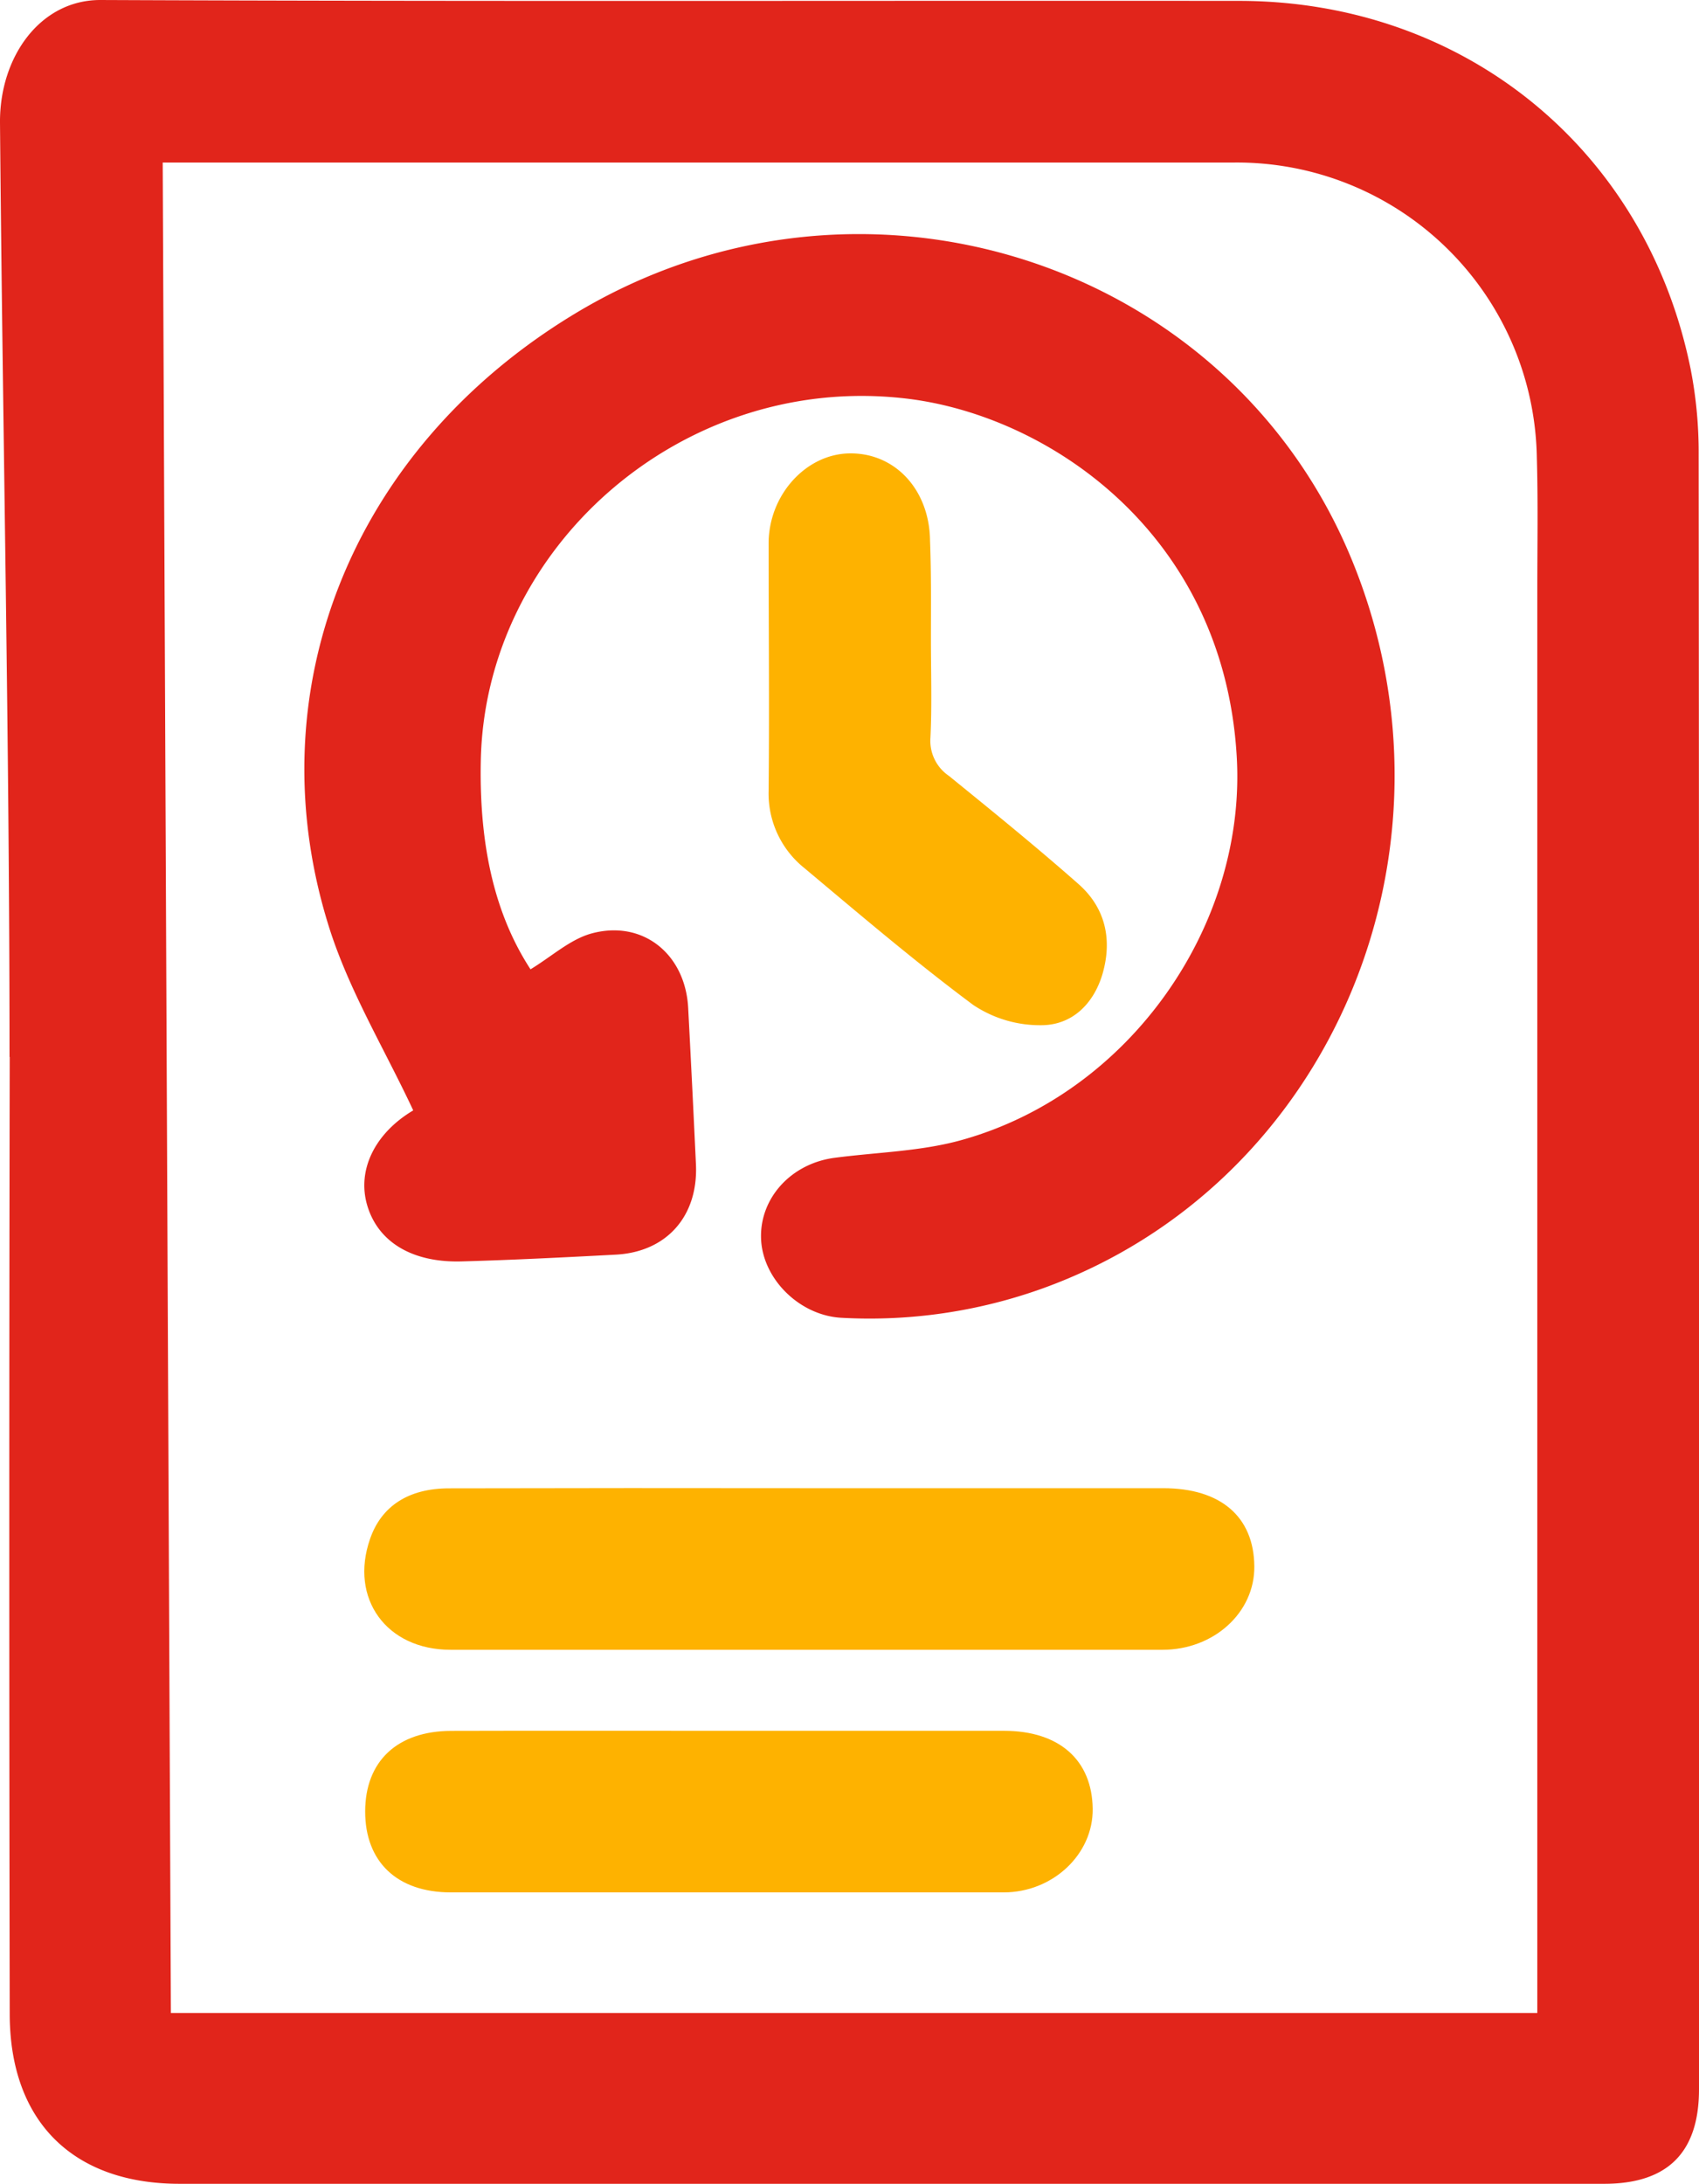
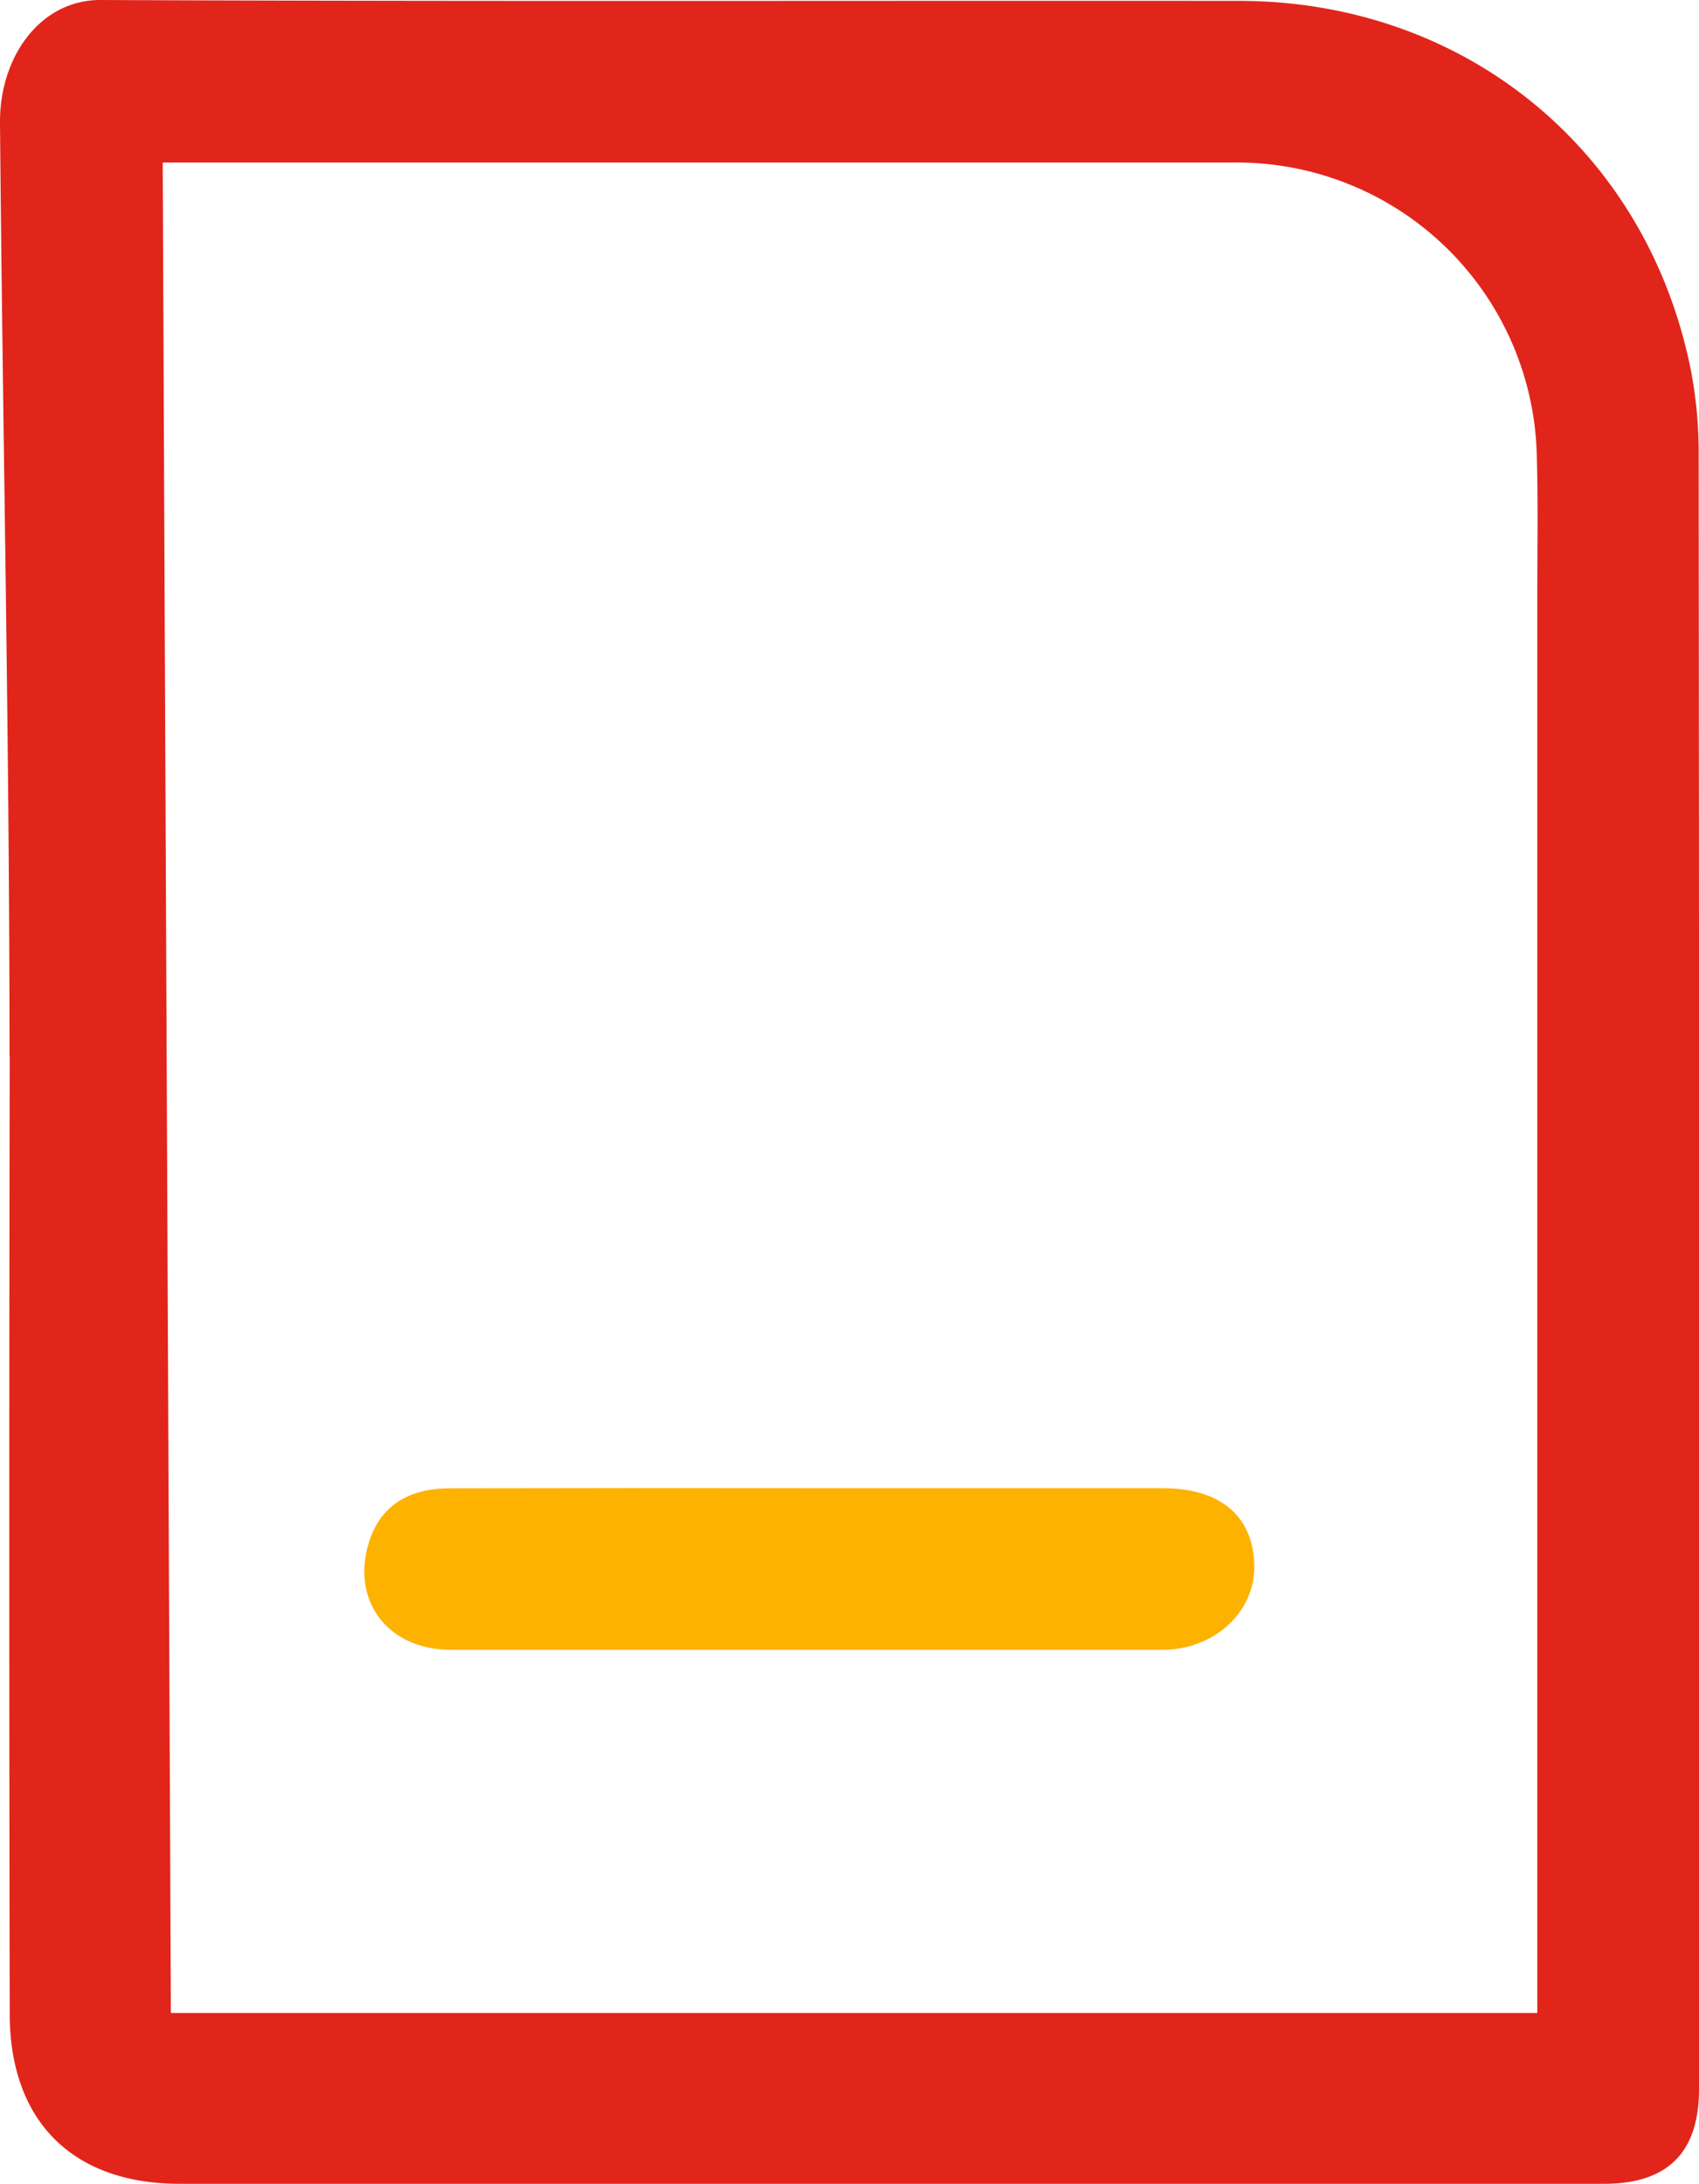
<svg xmlns="http://www.w3.org/2000/svg" viewBox="0 0 251.75 323.54">
  <defs>
    <style>.cls-1{fill:#e1251b;}.cls-2{fill:#feb200;}</style>
  </defs>
  <g id="Capa_2" data-name="Capa 2">
    <g id="Capa_1-2" data-name="Capa 1">
      <path class="cls-1" d="M1.41,156.58c0-47.28-1-91.13-1.41-138.4C-.07,8.44,5.94,0,14.86,0c56.26.24,112.53.08,168.8.13C217,.17,244,22.19,250.53,54.77a64.3,64.3,0,0,1,1.17,12.62q.11,121.06.05,242.13c0,9.35-4.64,14-14.05,14q-105.54,0-211.09,0c-15.77,0-25.14-9.2-25.17-25.12q-.13-70.92,0-141.83ZM227.79,298.21V87.6c0-6.61.12-13.23-.07-19.83A44.44,44.44,0,0,0,182.8,24.08H24.11c.4,91.57.81,182.79,1.21,274.13Z" />
-       <path class="cls-1" d="M78.61,143.6c3.17-1.93,5.87-4.43,9-5.3,7.6-2.09,13.93,3,14.36,11q.61,11.58,1.15,23.17c.36,7.66-4.3,13-11.88,13.4s-15.2.79-22.8,1c-7.32.22-12.37-2.84-14-8.21s1.19-10.84,6.79-14.16C57.09,155.64,52,147.22,49,138.11c-11.51-35.32,3-71.54,36.07-91.57C127.21,21,182,38.33,200.31,82.94c17.76,43.22-3.18,92.52-45.78,107.92a75.82,75.82,0,0,1-29.76,4.37c-6.25-.29-11.78-5.74-12-11.72s4.43-11.18,11-12c6.28-.82,12.76-.94,18.79-2.64,25-7,42.25-32,40.68-57C181.2,78.76,155,61.31,133.89,59,101,55.35,71.76,81.17,71.24,112.86,71,125.67,73.46,135.69,78.61,143.6Z" />
      <path class="cls-2" d="M120,220.47q26.19,0,52.37,0c8.52,0,13.42,4.23,13.49,11.57.07,6.85-6,12.37-13.61,12.37q-52.74,0-105.48,0c-9.53,0-15-7.61-11.94-16.42,1.67-4.85,5.68-7.49,11.69-7.5Q93.25,220.43,120,220.47Z" />
-       <path class="cls-2" d="M108,256.41q20.39,0,40.76,0c8.19,0,13.06,4.32,13.15,11.55.09,6.72-5.89,12.39-13.2,12.39q-41,0-81.9,0c-8,0-12.71-4.56-12.7-12s4.76-11.91,12.76-11.93C80.55,256.38,94.26,256.41,108,256.41Z" />
-       <path class="cls-2" d="M137.94,94.71c0,4.86.16,9.73-.07,14.58a6.27,6.27,0,0,0,2.73,5.65c6.48,5.26,13,10.55,19.23,16.05,4,3.54,5,8.26,3.53,13.31-1.33,4.47-4.55,7.61-9.15,7.58a17.78,17.78,0,0,1-10-3c-8.59-6.39-16.76-13.36-25-20.26a14.15,14.15,0,0,1-5.32-11.45c.12-12.22,0-24.43,0-36.65,0-7.15,5.48-13.22,11.92-13.35,6.8-.14,11.94,5.38,12,13C138,85,137.94,89.84,137.94,94.71Z" />
    </g>
  </g>
</svg>